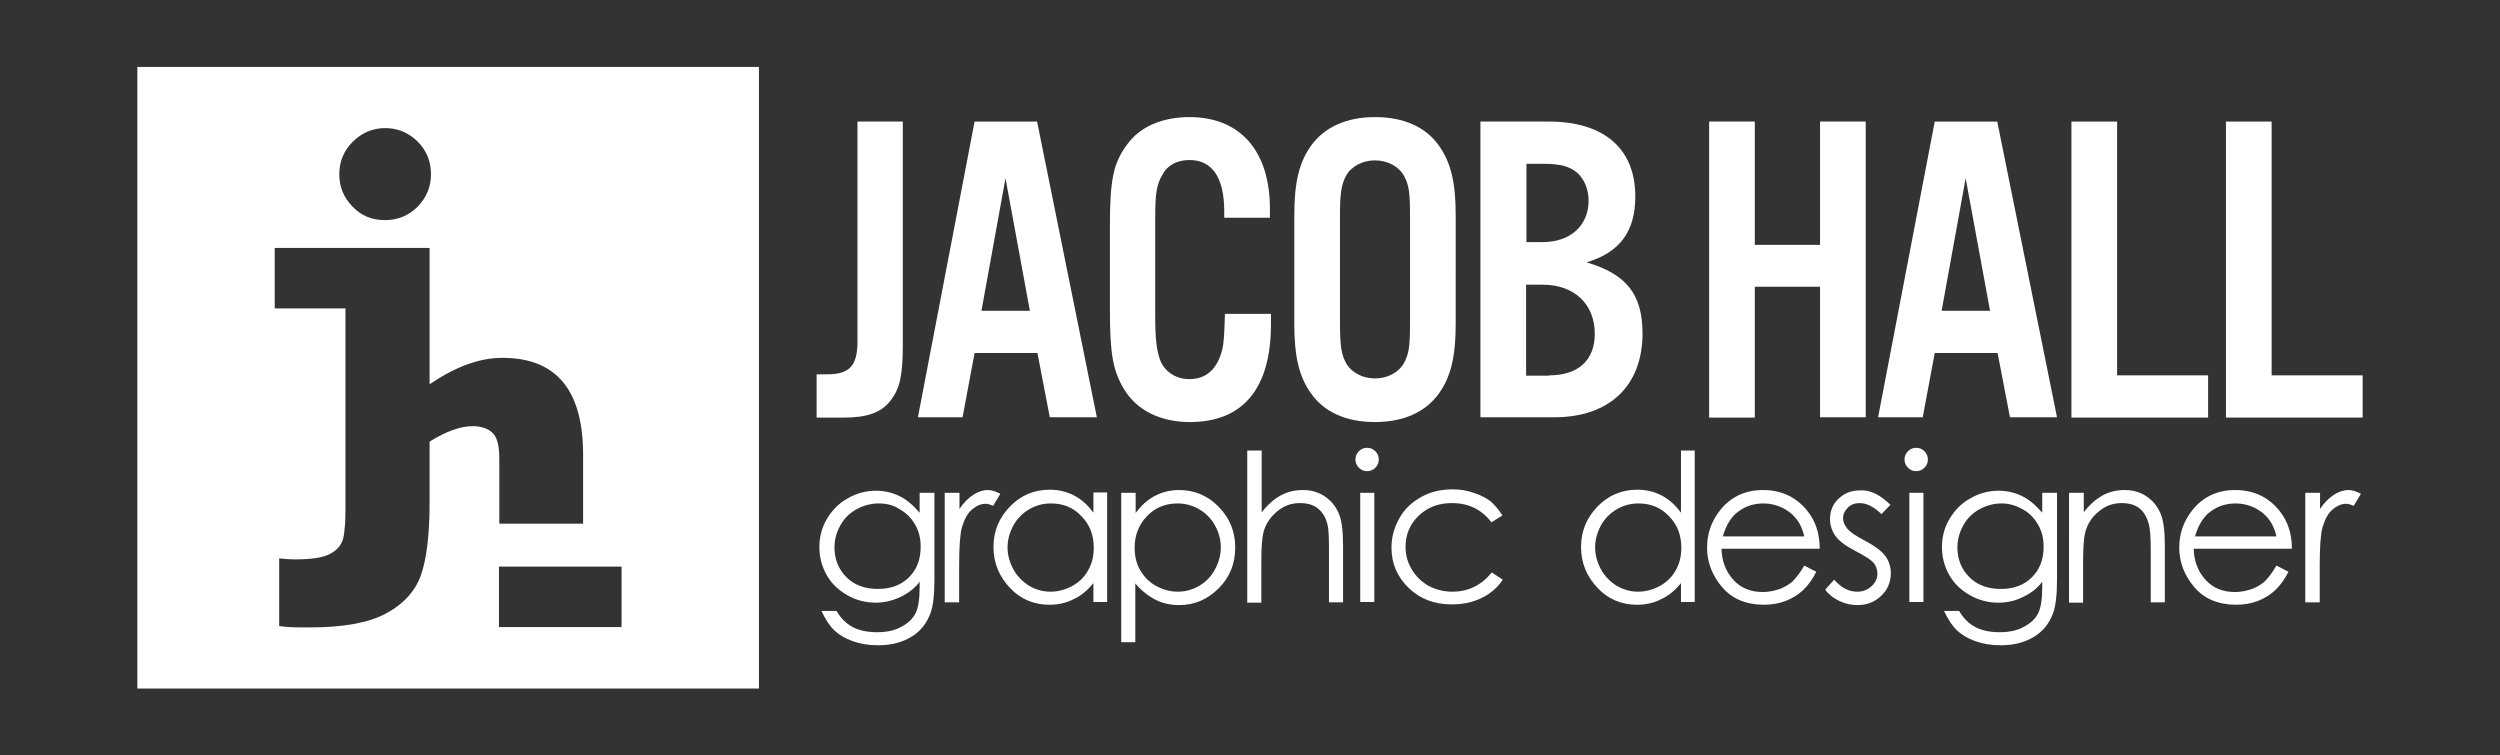
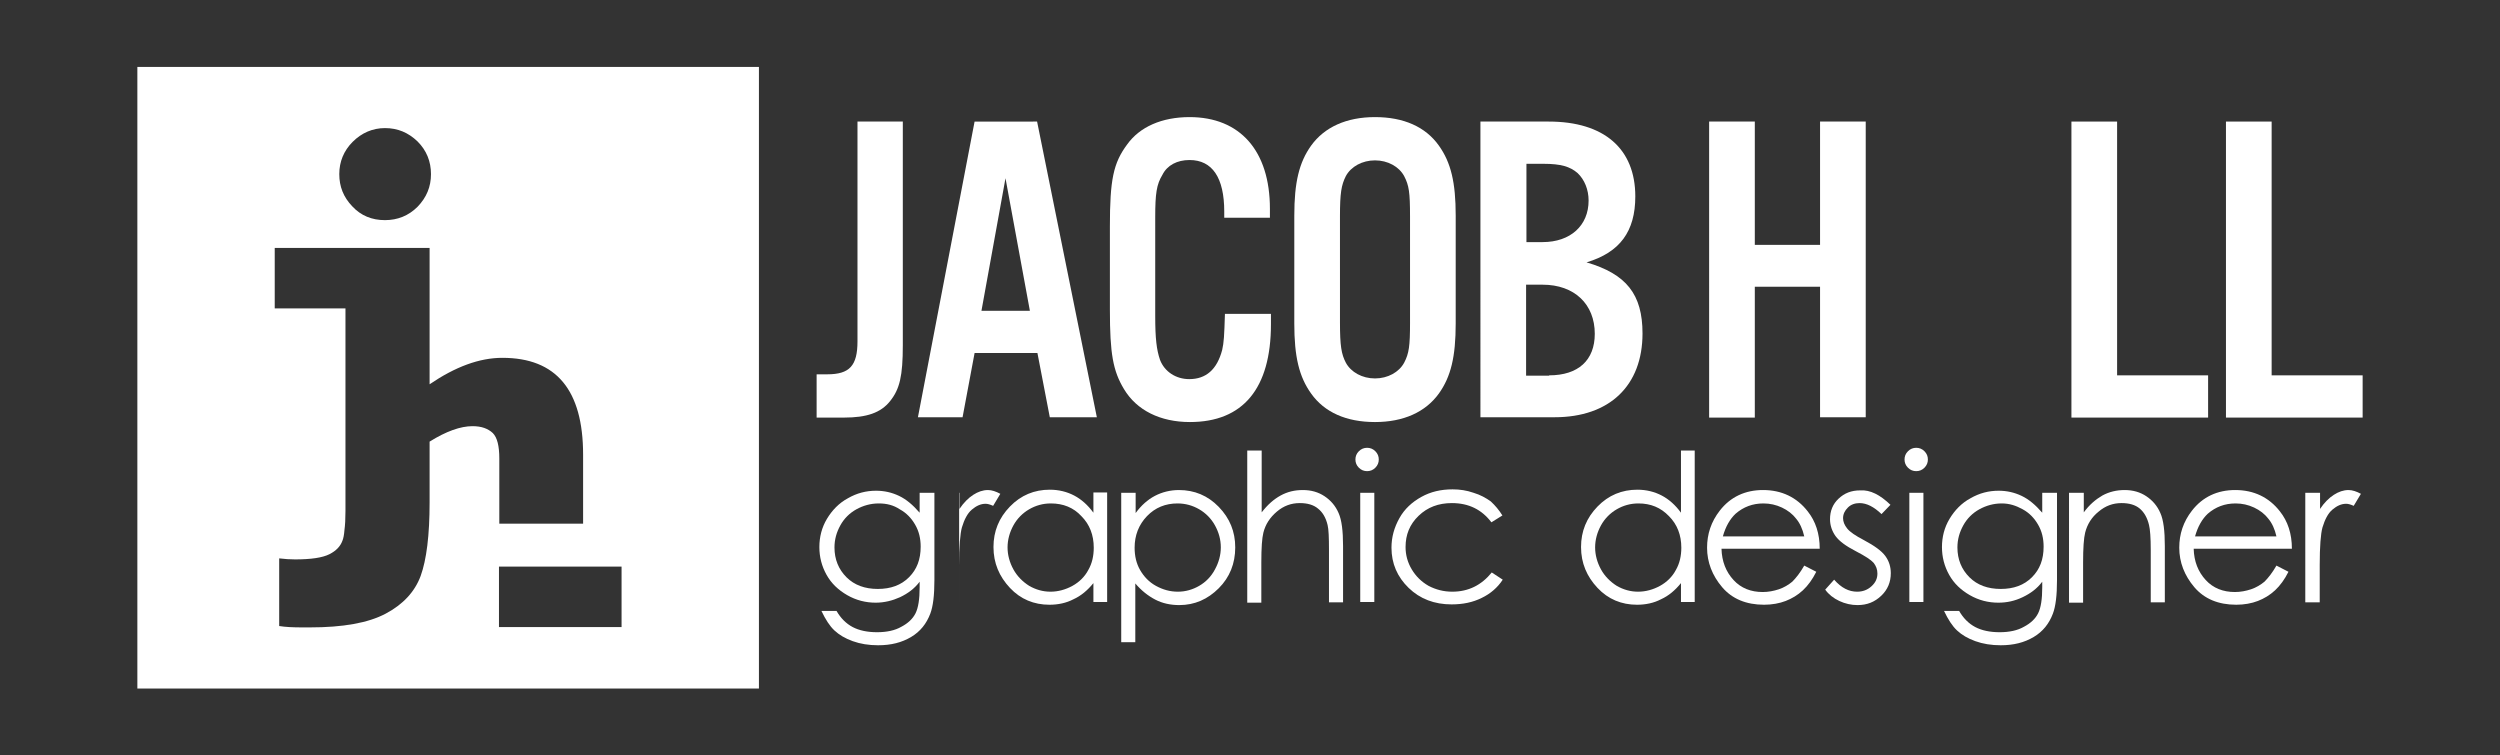
<svg xmlns="http://www.w3.org/2000/svg" version="1.1" id="Layer_1" x="0px" y="0px" viewBox="0 0 728 220" style="enable-background:new 0 0 728 220;" xml:space="preserve">
  <rect x="0" y="0" width="728" height="220" fill="#333333" stroke="none" />
  <style type="text/css">
	.st0{fill:#FFFFFF;}
</style>
  <g>
    <path class="st0" d="M40,19.5v181h181v-181H40z M102.7,41.3c2.6-2.6,5.8-4,9.4-4c3.7,0,6.8,1.3,9.5,3.9c2.6,2.6,3.9,5.8,3.9,9.5   c0,3.7-1.3,6.8-3.9,9.5c-2.6,2.6-5.8,3.9-9.5,3.9c-3.8,0-7-1.3-9.5-4c-2.6-2.7-3.8-5.8-3.8-9.4C98.8,47.1,100.1,43.9,102.7,41.3z    M137.6,124.1c-3.5,0-7.7,1.5-12.5,4.5v0.1v17.6c0,9.6-0.9,16.7-2.6,21.4c-1.7,4.6-5.1,8.3-10.2,11c-5.1,2.7-12.4,4-22.1,4   c-0.8,0-1.4,0-2.1,0H88c-2.6,0-4.9-0.1-6.7-0.4v-19.7c1.6,0.2,3.2,0.3,4.6,0.3c4.7,0,8-0.5,10-1.5c2-1,3.2-2.3,3.8-3.9   c0.3-0.7,0.5-1.8,0.6-3.1c0.2-1.5,0.3-3.3,0.3-5.6V90.2v-0.4H80V72.2h45.1v39.7c7.5-5.1,14.5-7.7,21.2-7.7   c15.7,0,23.5,9.4,23.5,28.2v20.1h-24.4v-19c0-3.6-0.6-6.1-1.9-7.4C142.1,124.8,140.2,124.1,137.6,124.1z M181,182.6h-35.7V165h24.4   v0H181V182.6z" />
    <g>
      <path class="st0" d="M262.9,35.4v65.1c0,9-0.9,12.8-3.7,16.3c-2.7,3.4-6.8,4.8-13.4,4.8h-8V109h3.1c6.5,0,8.8-2.5,8.8-9.6v-64    H262.9z" />
      <path class="st0" d="M283.8,102.8l-3.5,18.7h-13l16.5-86.1H302l17.4,86.1h-13.7l-3.6-18.7H283.8z M292.8,51.9l-7,38.6h14.1    L292.8,51.9z" />
      <path class="st0" d="M356.5,63.4v-1.8c0-9.9-3.5-15-10.1-15c-3.6,0-6.5,1.5-7.9,4.3c-1.7,2.8-2.1,5.4-2.1,12.4V92    c0,6.6,0.4,9.9,1.4,12.8c1.3,3.4,4.6,5.6,8.5,5.6c4.9,0,8.1-2.8,9.6-8.5c0.5-2.2,0.6-4.1,0.8-10.5h13.4v3    c0,18.7-8.1,28.5-23.6,28.5c-8.6,0-15.5-3.4-19.2-9.6c-3.2-5.3-4.1-10.3-4.1-23.1V66c0-13.7,1-18.5,5-23.9c3.7-5.2,10.2-8,18.2-8    c14.7,0,23.4,9.8,23.4,26.7v2.6H356.5z" />
      <path class="st0" d="M423.9,94.2c0,9.7-1.4,15.5-4.9,20.4c-3.9,5.4-10.3,8.3-18.6,8.3s-14.7-2.8-18.6-8.3    c-3.5-4.9-4.9-10.7-4.9-20.4V62.8c0-9.7,1.4-15.5,4.9-20.4c3.9-5.4,10.3-8.3,18.6-8.3s14.7,2.8,18.6,8.3    c3.5,4.9,4.9,10.7,4.9,20.4V94.2z M390.2,93.9c0,6.8,0.4,9.2,1.7,11.7c1.5,2.8,4.8,4.6,8.5,4.6c3.7,0,7-1.8,8.5-4.6    c1.4-2.7,1.7-4.8,1.7-11.7V63c0-7-0.3-9-1.7-11.7c-1.5-2.8-4.8-4.6-8.5-4.6c-3.7,0-7,1.8-8.5,4.6c-1.3,2.6-1.7,4.9-1.7,11.7V93.9z    " />
      <path class="st0" d="M431.1,35.4H451c16.1,0,25.2,7.9,25.2,21.8c0,10.2-4.5,16.3-14.2,19.2c11.6,3.4,16.3,9.3,16.3,20.7    c0,15.2-9.6,24.4-25.6,24.4h-21.6V35.4z M449.2,70.5c8.1,0,13.4-4.8,13.4-12.1c0-3.2-1.2-6.1-3.2-8c-2.2-1.9-4.9-2.7-9.9-2.7h-5    v22.8H449.2z M451.1,109.3c8.5,0,13.3-4.4,13.3-12.1c0-8.6-5.9-14.3-15.2-14.3h-4.8v26.5H451.1z" />
      <path class="st0" d="M511,83.6v38h-13.3V35.4H511v35.9h19V35.4h13.3v86.1H530v-38H511z" />
-       <path class="st0" d="M563.4,102.8l-3.5,18.7h-13l16.5-86.1h18.2l17.4,86.1h-13.7l-3.6-18.7H563.4z M572.4,51.9l-7,38.6h14.1    L572.4,51.9z" />
      <path class="st0" d="M616.5,109.3H643v12.3h-39.8V35.4h13.3V109.3z" />
      <path class="st0" d="M661.5,109.3H688v12.3h-39.8V35.4h13.3V109.3z" />
      <path class="st0" d="M268,143.5h4.1v25.4c0,4.5-0.4,7.7-1.2,9.8c-1.1,2.9-2.9,5.2-5.6,6.8c-2.7,1.6-5.8,2.4-9.6,2.4    c-2.7,0-5.2-0.4-7.4-1.2c-2.2-0.8-3.9-1.8-5.3-3.1c-1.4-1.3-2.6-3.2-3.8-5.7h4.4c1.2,2.1,2.8,3.7,4.7,4.7c1.9,1,4.3,1.5,7.1,1.5    c2.8,0,5.2-0.5,7.1-1.6c1.9-1,3.3-2.3,4.1-3.9c0.8-1.6,1.2-4.1,1.2-7.6v-1.6c-1.5,2-3.4,3.4-5.7,4.5c-2.2,1-4.6,1.6-7.1,1.6    c-2.9,0-5.7-0.7-8.3-2.2c-2.6-1.5-4.6-3.4-6-5.9c-1.4-2.5-2.1-5.2-2.1-8.1c0-2.9,0.7-5.7,2.2-8.2s3.5-4.6,6.1-6    c2.6-1.5,5.3-2.2,8.2-2.2c2.4,0,4.6,0.5,6.7,1.5c2.1,1,4,2.6,6,4.9V143.5z M255.9,146.6c-2.3,0-4.5,0.6-6.5,1.7    c-2,1.1-3.6,2.7-4.7,4.7c-1.1,2-1.7,4.1-1.7,6.4c0,3.5,1.2,6.4,3.5,8.7c2.3,2.3,5.4,3.4,9.1,3.4c3.8,0,6.8-1.1,9.1-3.4    c2.3-2.3,3.4-5.2,3.4-8.9c0-2.4-0.5-4.5-1.6-6.4c-1.1-1.9-2.5-3.4-4.5-4.5C260.2,147.1,258.2,146.6,255.9,146.6z" />
-       <path class="st0" d="M275.2,143.5h4.2v4.7c1.2-1.8,2.6-3.2,4-4.1c1.4-0.9,2.8-1.4,4.3-1.4c1.1,0,2.3,0.4,3.6,1.1l-2.1,3.5    c-0.9-0.4-1.6-0.6-2.2-0.6c-1.4,0-2.7,0.6-4,1.7s-2.2,2.9-2.9,5.2c-0.5,1.8-0.8,5.5-0.8,11v10.8h-4.2V143.5z" />
+       <path class="st0" d="M275.2,143.5h4.2v4.7c1.2-1.8,2.6-3.2,4-4.1c1.4-0.9,2.8-1.4,4.3-1.4c1.1,0,2.3,0.4,3.6,1.1l-2.1,3.5    c-0.9-0.4-1.6-0.6-2.2-0.6c-1.4,0-2.7,0.6-4,1.7s-2.2,2.9-2.9,5.2c-0.5,1.8-0.8,5.5-0.8,11v10.8V143.5z" />
      <path class="st0" d="M322.4,143.5v31.8h-4v-5.5c-1.7,2.1-3.6,3.7-5.8,4.7c-2.1,1.1-4.5,1.6-7,1.6c-4.5,0-8.4-1.6-11.5-4.9    s-4.8-7.2-4.8-11.9c0-4.6,1.6-8.5,4.8-11.8c3.2-3.3,7.1-4.9,11.6-4.9c2.6,0,5,0.6,7.1,1.7c2.1,1.1,4,2.8,5.6,5v-5.9H322.4z     M306,146.6c-2.3,0-4.4,0.6-6.3,1.7c-1.9,1.1-3.5,2.7-4.6,4.7c-1.1,2-1.7,4.2-1.7,6.4c0,2.2,0.6,4.4,1.7,6.4    c1.1,2,2.7,3.6,4.6,4.8c1.9,1.1,4,1.7,6.2,1.7c2.2,0,4.4-0.6,6.4-1.7c2-1.1,3.6-2.7,4.6-4.6c1.1-1.9,1.6-4.1,1.6-6.5    c0-3.7-1.2-6.8-3.6-9.2C312.6,147.8,309.6,146.6,306,146.6z" />
      <path class="st0" d="M326.6,143.5h4.1v5.9c1.6-2.2,3.5-3.9,5.6-5c2.1-1.1,4.5-1.7,7-1.7c4.5,0,8.4,1.6,11.6,4.9    c3.2,3.3,4.8,7.2,4.8,11.8c0,4.7-1.6,8.7-4.8,11.9s-7,4.9-11.5,4.9c-2.5,0-4.9-0.5-7-1.6c-2.1-1.1-4-2.6-5.8-4.7V187h-4.1V143.5z     M342.9,146.6c-3.5,0-6.5,1.2-8.9,3.7c-2.4,2.5-3.6,5.6-3.6,9.2c0,2.4,0.5,4.6,1.6,6.5c1.1,1.9,2.6,3.5,4.6,4.6    c2,1.1,4.1,1.7,6.4,1.7c2.2,0,4.3-0.6,6.2-1.7c1.9-1.1,3.5-2.7,4.6-4.8c1.1-2,1.7-4.2,1.7-6.4c0-2.3-0.6-4.4-1.7-6.4    c-1.1-2-2.7-3.6-4.6-4.7C347.3,147.2,345.2,146.6,342.9,146.6z" />
      <path class="st0" d="M363.3,131.2h4.1v18c1.7-2.2,3.5-3.8,5.5-4.9c2-1.1,4.1-1.6,6.5-1.6c2.4,0,4.5,0.6,6.3,1.8    c1.8,1.2,3.2,2.8,4.1,4.9c0.9,2,1.3,5.2,1.3,9.6v16.4h-4.1v-15.2c0-3.7-0.1-6.1-0.4-7.3c-0.5-2.1-1.4-3.7-2.8-4.8    c-1.3-1.1-3.1-1.6-5.3-1.6c-2.5,0-4.7,0.8-6.7,2.5s-3.3,3.7-3.9,6.1c-0.4,1.6-0.6,4.4-0.6,8.7v11.7h-4.1V131.2z" />
      <path class="st0" d="M398.1,130.4c0.9,0,1.7,0.3,2.4,1s1,1.5,1,2.4c0,0.9-0.3,1.7-1,2.4s-1.5,1-2.4,1c-0.9,0-1.7-0.3-2.4-1    s-1-1.5-1-2.4c0-0.9,0.3-1.7,1-2.4S397.2,130.4,398.1,130.4z M396.1,143.5h4.1v31.8h-4.1V143.5z" />
      <path class="st0" d="M437.5,150.1l-3.2,2c-2.8-3.7-6.6-5.6-11.5-5.6c-3.9,0-7.1,1.2-9.7,3.7s-3.8,5.5-3.8,9.1    c0,2.3,0.6,4.5,1.8,6.5c1.2,2,2.8,3.6,4.9,4.8c2.1,1.1,4.4,1.7,6.9,1.7c4.7,0,8.5-1.9,11.5-5.6l3.2,2.1c-1.5,2.3-3.6,4.1-6.1,5.3    c-2.6,1.3-5.5,1.9-8.8,1.9c-5,0-9.2-1.6-12.5-4.8c-3.3-3.2-5-7.1-5-11.7c0-3.1,0.8-5.9,2.3-8.6s3.7-4.7,6.4-6.2    c2.7-1.5,5.7-2.2,9.1-2.2c2.1,0,4.1,0.3,6.1,1c2,0.6,3.6,1.5,5,2.5C435.4,147.2,436.5,148.5,437.5,150.1z" />
      <path class="st0" d="M493.5,131.2v44.1h-4v-5.5c-1.7,2.1-3.6,3.7-5.8,4.7c-2.1,1.1-4.5,1.6-7,1.6c-4.5,0-8.4-1.6-11.5-4.9    s-4.8-7.2-4.8-11.9c0-4.6,1.6-8.5,4.8-11.8c3.2-3.3,7.1-4.9,11.6-4.9c2.6,0,5,0.6,7.1,1.7c2.1,1.1,4,2.8,5.6,5v-18.1H493.5z     M477.1,146.6c-2.3,0-4.4,0.6-6.3,1.7c-1.9,1.1-3.5,2.7-4.6,4.7c-1.1,2-1.7,4.2-1.7,6.4c0,2.2,0.6,4.4,1.7,6.4    c1.1,2,2.7,3.6,4.6,4.8c1.9,1.1,4,1.7,6.2,1.7c2.2,0,4.4-0.6,6.4-1.7c2-1.1,3.6-2.7,4.6-4.6c1.1-1.9,1.6-4.1,1.6-6.5    c0-3.7-1.2-6.8-3.6-9.2C483.6,147.8,480.7,146.6,477.1,146.6z" />
      <path class="st0" d="M525.4,164.7l3.5,1.8c-1.1,2.2-2.4,4-3.9,5.4s-3.2,2.4-5,3.1s-4,1.1-6.3,1.1c-5.2,0-9.3-1.7-12.2-5.1    c-2.9-3.4-4.4-7.3-4.4-11.5c0-4,1.2-7.6,3.7-10.8c3.1-4,7.4-6,12.6-6c5.4,0,9.8,2.1,13,6.2c2.3,2.9,3.5,6.5,3.5,10.9h-28.6    c0.1,3.7,1.3,6.7,3.5,9.1s5.1,3.5,8.5,3.5c1.6,0,3.2-0.3,4.7-0.8s2.8-1.3,3.9-2.2C523,168.3,524.2,166.8,525.4,164.7z     M525.4,156.2c-0.5-2.2-1.3-3.9-2.4-5.2c-1-1.3-2.4-2.4-4.1-3.2c-1.7-0.8-3.5-1.2-5.4-1.2c-3.1,0-5.8,1-8.1,3    c-1.6,1.5-2.9,3.7-3.7,6.6H525.4z" />
      <path class="st0" d="M550.5,147l-2.6,2.7c-2.2-2.1-4.3-3.2-6.4-3.2c-1.3,0-2.5,0.4-3.4,1.3c-0.9,0.9-1.4,1.9-1.4,3.1    c0,1,0.4,2,1.2,3c0.8,1,2.4,2.1,4.9,3.4c3,1.6,5.1,3.1,6.2,4.6c1.1,1.5,1.6,3.2,1.6,5c0,2.6-0.9,4.8-2.8,6.6s-4.1,2.7-6.9,2.7    c-1.8,0-3.6-0.4-5.3-1.2s-3.1-1.9-4.1-3.3l2.6-2.9c2.1,2.4,4.3,3.5,6.7,3.5c1.6,0,3-0.5,4.2-1.6c1.2-1.1,1.7-2.3,1.7-3.7    c0-1.2-0.4-2.2-1.1-3.1c-0.8-0.9-2.5-2-5.2-3.4c-2.9-1.5-4.8-2.9-5.9-4.4c-1-1.4-1.6-3.1-1.6-4.9c0-2.4,0.8-4.4,2.5-6    c1.7-1.6,3.7-2.4,6.3-2.4C544.6,142.6,547.5,144.1,550.5,147z" />
      <path class="st0" d="M558,130.4c0.9,0,1.7,0.3,2.4,1s1,1.5,1,2.4c0,0.9-0.3,1.7-1,2.4s-1.5,1-2.4,1c-0.9,0-1.7-0.3-2.4-1    s-1-1.5-1-2.4c0-0.9,0.3-1.7,1-2.4S557.1,130.4,558,130.4z M556,143.5h4.1v31.8H556V143.5z" />
      <path class="st0" d="M594.9,143.5h4.1v25.4c0,4.5-0.4,7.7-1.2,9.8c-1.1,2.9-2.9,5.2-5.6,6.8c-2.7,1.6-5.8,2.4-9.6,2.4    c-2.7,0-5.2-0.4-7.4-1.2c-2.2-0.8-3.9-1.8-5.3-3.1c-1.4-1.3-2.6-3.2-3.8-5.7h4.4c1.2,2.1,2.8,3.7,4.7,4.7c1.9,1,4.3,1.5,7.1,1.5    c2.8,0,5.2-0.5,7.1-1.6c1.9-1,3.3-2.3,4.1-3.9c0.8-1.6,1.2-4.1,1.2-7.6v-1.6c-1.5,2-3.4,3.4-5.7,4.5s-4.6,1.6-7.1,1.6    c-2.9,0-5.7-0.7-8.3-2.2c-2.6-1.5-4.6-3.4-6-5.9s-2.1-5.2-2.1-8.1c0-2.9,0.7-5.7,2.2-8.2c1.5-2.5,3.5-4.6,6.1-6    c2.6-1.5,5.3-2.2,8.2-2.2c2.4,0,4.6,0.5,6.7,1.5c2.1,1,4,2.6,6,4.9V143.5z M582.9,146.6c-2.3,0-4.5,0.6-6.5,1.7    c-2,1.1-3.6,2.7-4.7,4.7c-1.1,2-1.7,4.1-1.7,6.4c0,3.5,1.2,6.4,3.5,8.7c2.3,2.3,5.4,3.4,9.1,3.4c3.8,0,6.8-1.1,9.1-3.4    c2.3-2.3,3.4-5.2,3.4-8.9c0-2.4-0.5-4.5-1.6-6.4s-2.5-3.4-4.5-4.5S585.1,146.6,582.9,146.6z" />
      <path class="st0" d="M602.7,143.5h4.1v5.7c1.6-2.2,3.5-3.8,5.4-4.9c2-1.1,4.2-1.6,6.5-1.6c2.4,0,4.5,0.6,6.3,1.8    c1.8,1.2,3.2,2.8,4.1,4.9c0.9,2,1.3,5.2,1.3,9.6v16.4h-4.1v-15.2c0-3.7-0.2-6.1-0.5-7.3c-0.5-2.1-1.4-3.7-2.7-4.8    c-1.3-1.1-3.1-1.6-5.3-1.6c-2.5,0-4.7,0.8-6.7,2.5c-2,1.6-3.3,3.7-3.9,6.1c-0.4,1.6-0.6,4.5-0.6,8.7v11.7h-4.1V143.5z" />
      <path class="st0" d="M662.9,164.7l3.5,1.8c-1.1,2.2-2.4,4-3.9,5.4s-3.2,2.4-5,3.1s-4,1.1-6.3,1.1c-5.2,0-9.3-1.7-12.2-5.1    c-2.9-3.4-4.4-7.3-4.4-11.5c0-4,1.2-7.6,3.7-10.8c3.1-4,7.4-6,12.6-6c5.4,0,9.8,2.1,13,6.2c2.3,2.9,3.5,6.5,3.5,10.9h-28.6    c0.1,3.7,1.3,6.7,3.5,9.1s5.1,3.5,8.5,3.5c1.6,0,3.2-0.3,4.7-0.8s2.8-1.3,3.9-2.2C660.5,168.3,661.7,166.8,662.9,164.7z     M662.9,156.2c-0.5-2.2-1.3-3.9-2.4-5.2c-1-1.3-2.4-2.4-4.1-3.2c-1.7-0.8-3.5-1.2-5.4-1.2c-3.1,0-5.8,1-8.1,3    c-1.6,1.5-2.9,3.7-3.7,6.6H662.9z" />
      <path class="st0" d="M671.4,143.5h4.2v4.7c1.2-1.8,2.6-3.2,4-4.1c1.4-0.9,2.8-1.4,4.3-1.4c1.1,0,2.3,0.4,3.6,1.1l-2.1,3.5    c-0.9-0.4-1.6-0.6-2.2-0.6c-1.4,0-2.7,0.6-4,1.7c-1.3,1.1-2.2,2.9-2.9,5.2c-0.5,1.8-0.8,5.5-0.8,11v10.8h-4.2V143.5z" />
    </g>
  </g>
</svg>